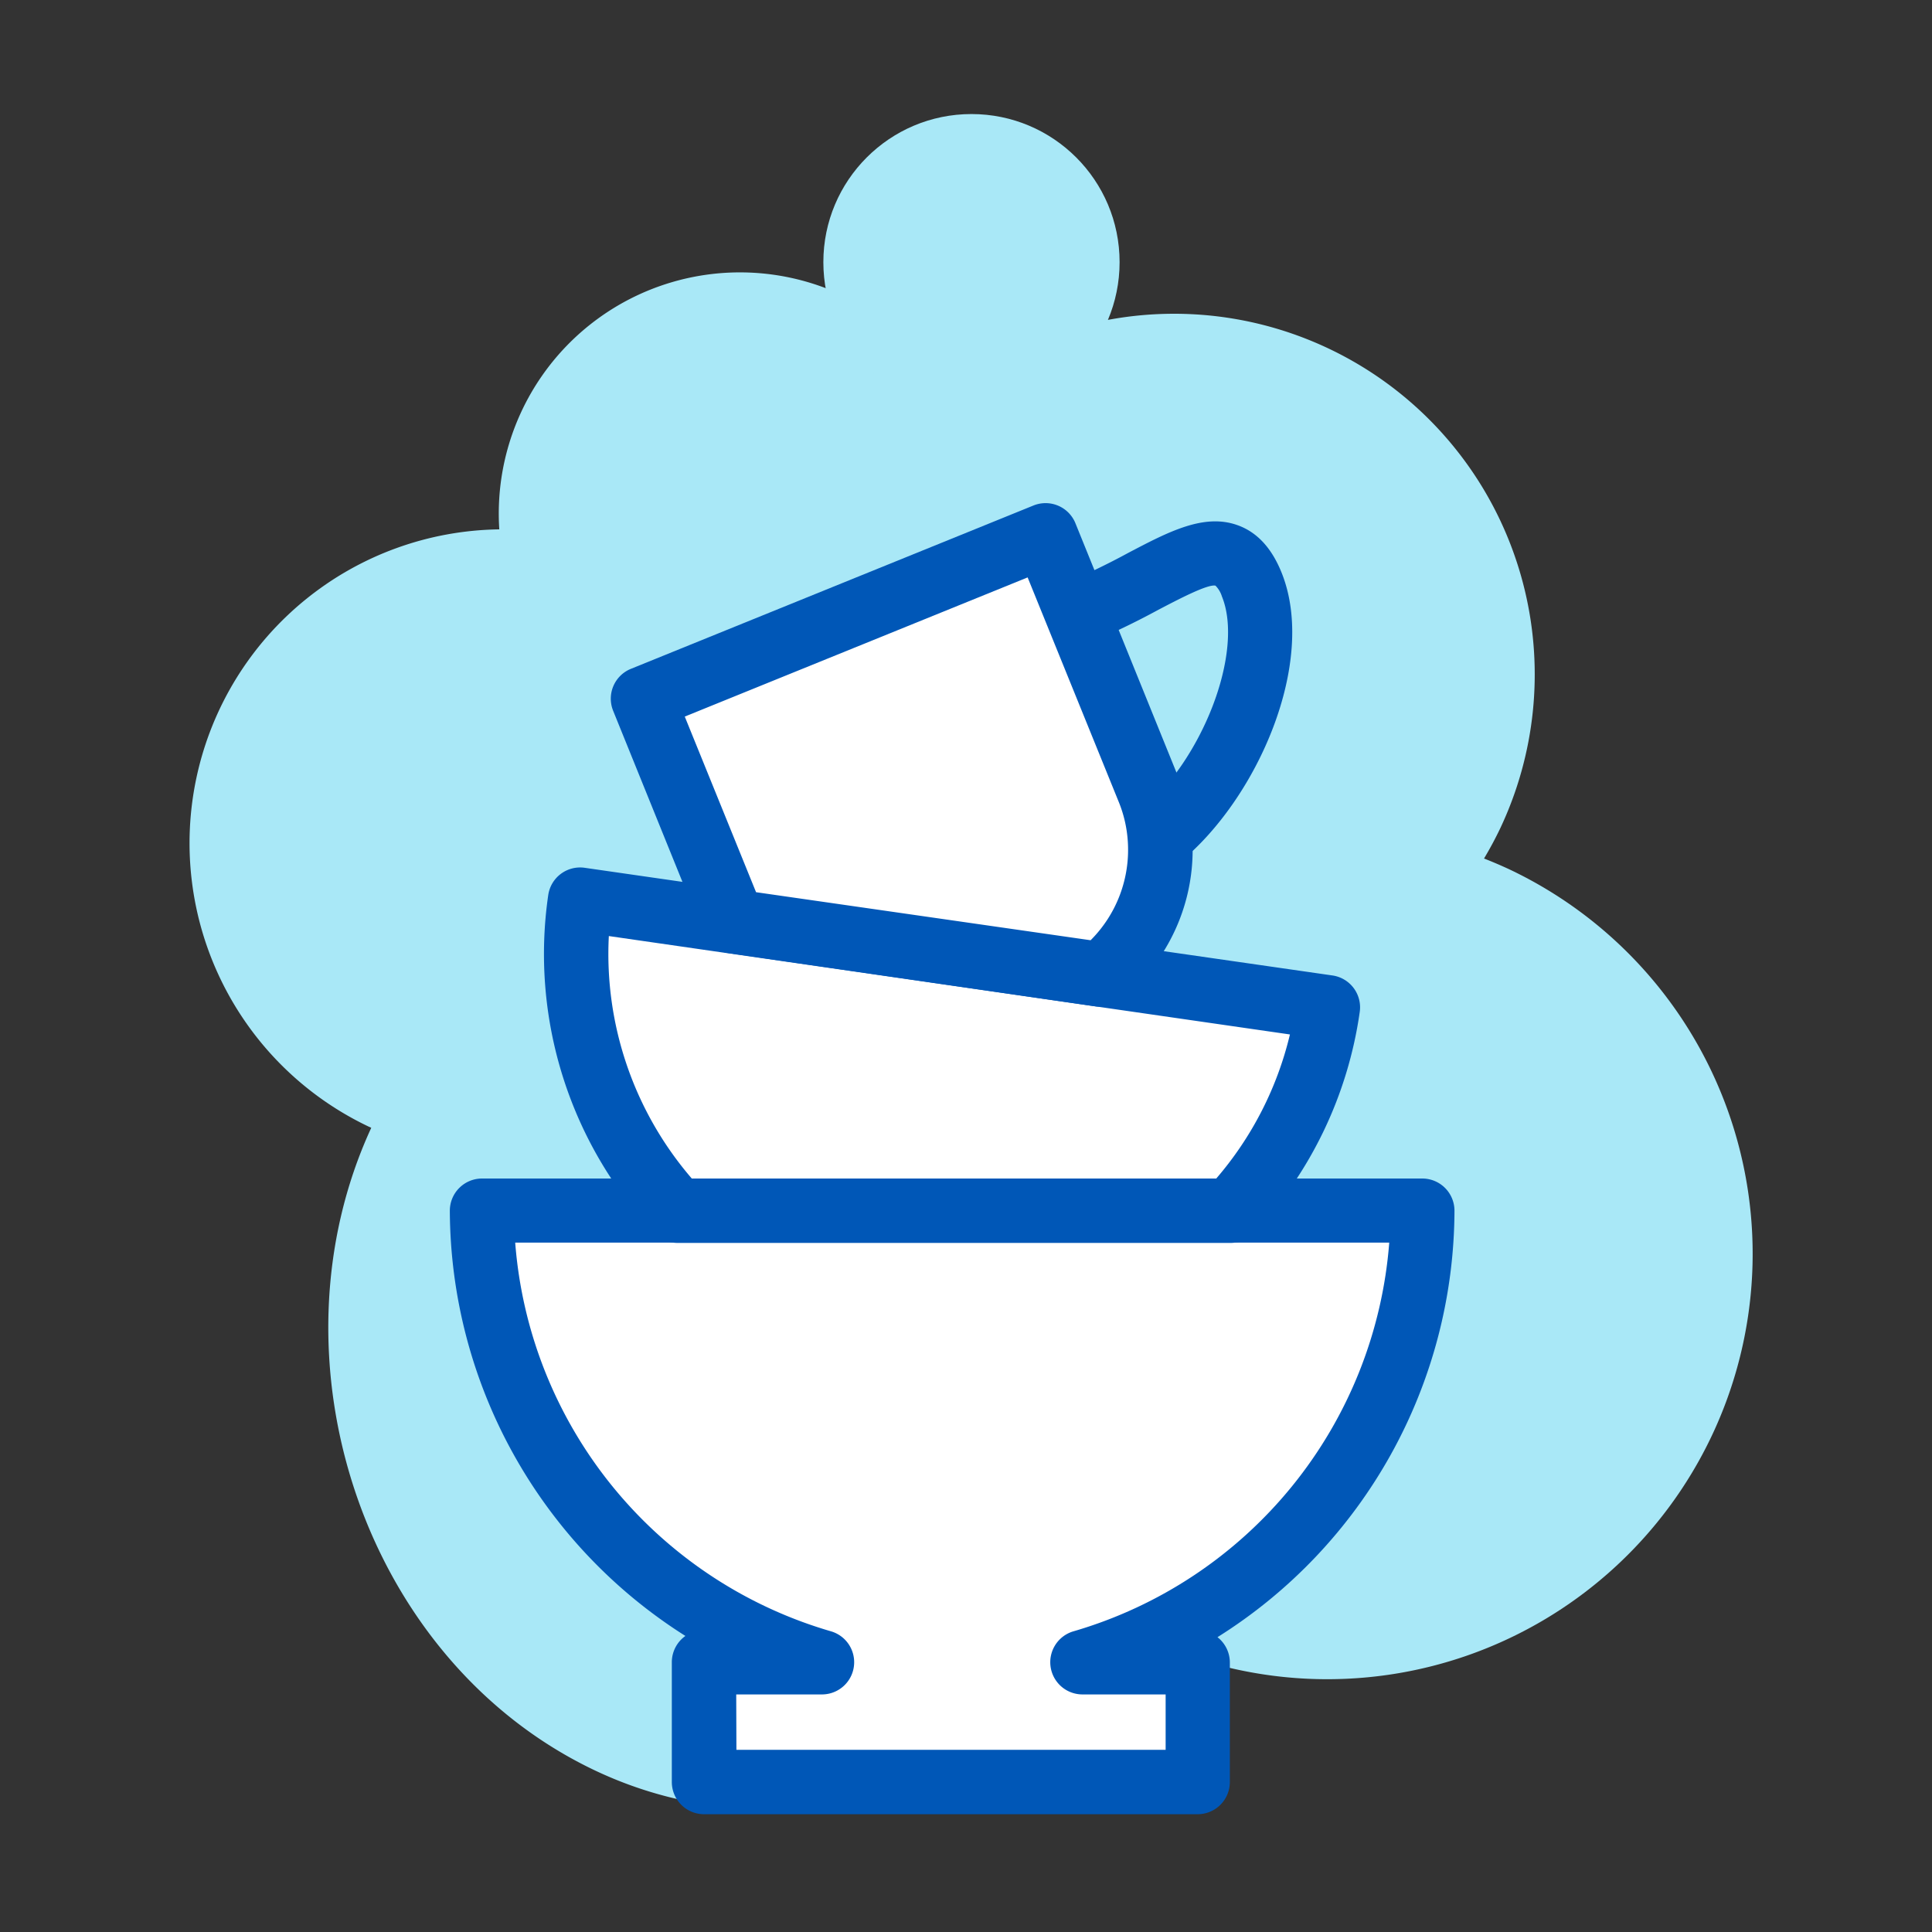
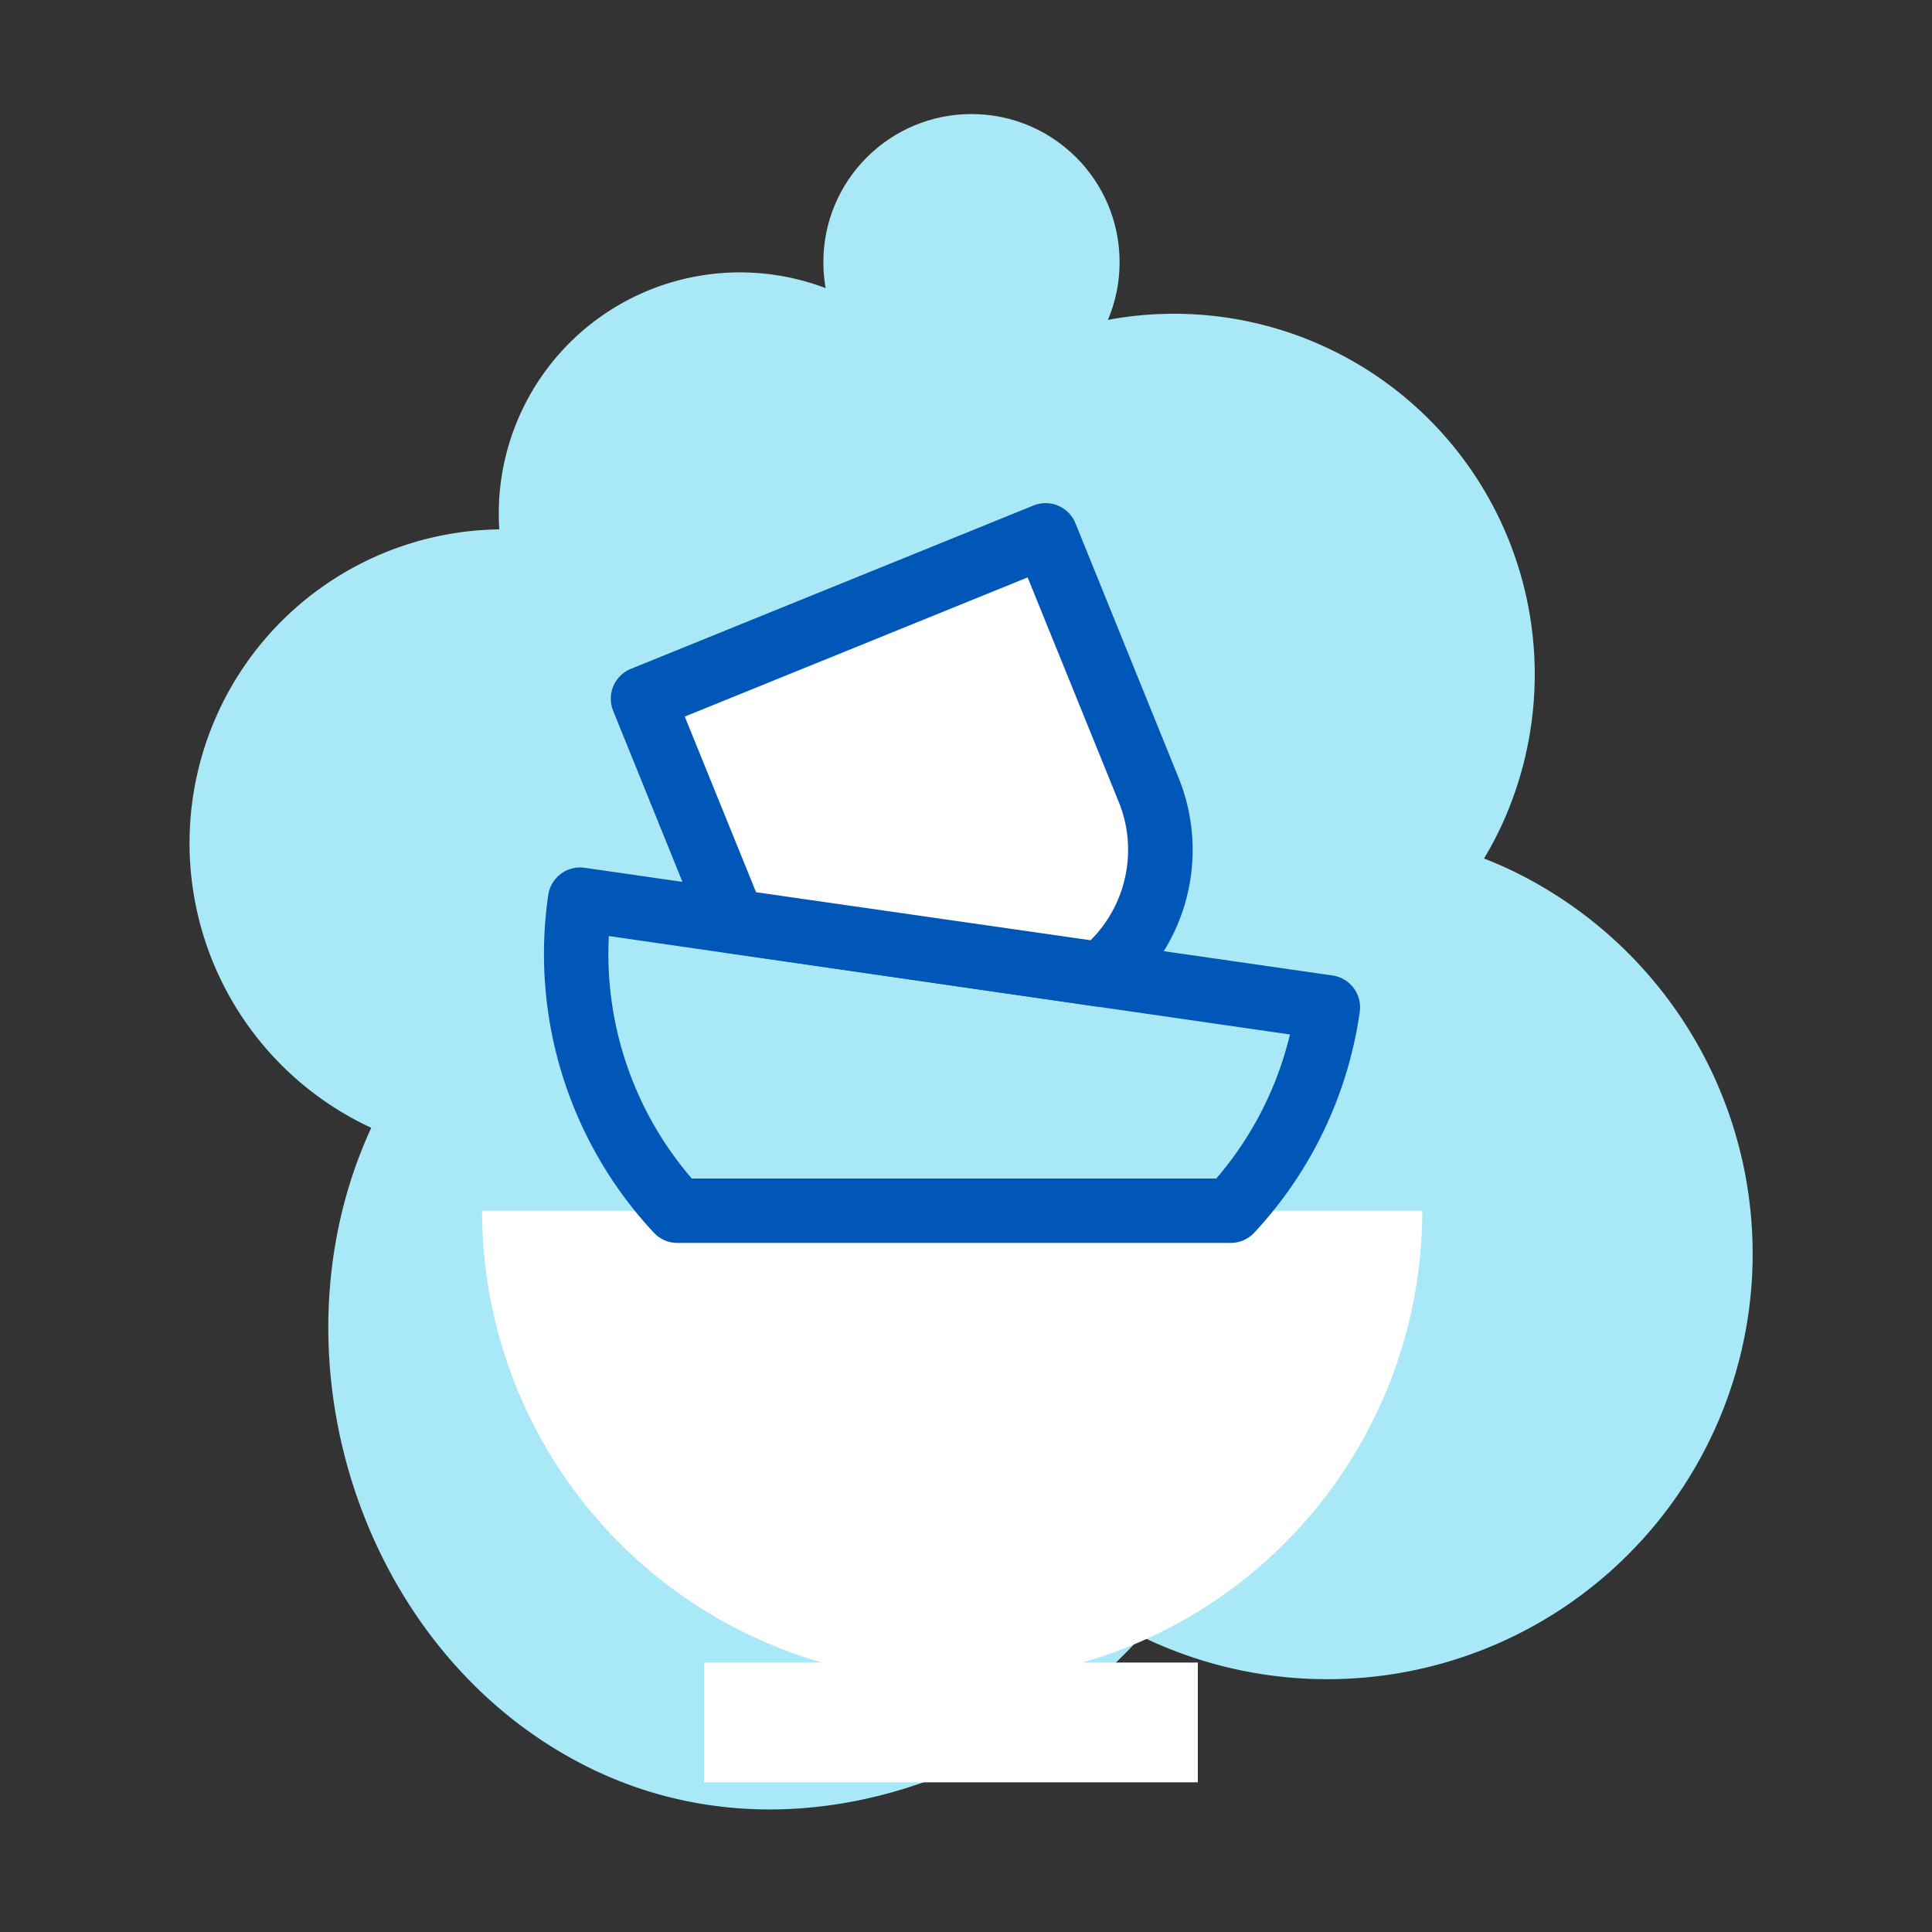
<svg xmlns="http://www.w3.org/2000/svg" id="Layer_1" data-name="Layer 1" viewBox="0 0 300 300">
  <rect x="0" y="0" width="300" height="300" fill="#333333" stroke="none" />
  <defs>
    <style>.cls-1{fill:#a9e8f7;}.cls-2{fill:#fff;}.cls-3{fill:#0057b7;}</style>
  </defs>
  <path class="cls-1" d="M234.39,135c-1.31-.61-2.62-1.17-3.95-1.69.92-1.54,1.77-3.12,2.55-4.76A56,56,0,0,0,147.32,61a37.45,37.45,0,0,0-69.79,21.2,48.73,48.73,0,0,0-20.26,92.75l.38.17c-16.61,36-1.16,82.78,34.77,99.81,29.59,14,63.91,2.26,84.8-20.84.2.09.38.2.58.29A66,66,0,0,0,234.39,135Z" />
  <path class="cls-2" d="M220.85,188h-146a73,73,0,0,0,52.78,70.16H109.32v18.6H186v-18.6h-17.9A73,73,0,0,0,220.85,188Z" />
-   <path class="cls-3" d="M186,281.71H109.32a5,5,0,0,1-5-5v-18.6a5,5,0,0,1,2.11-4.08A78.46,78.46,0,0,1,69.85,188a5,5,0,0,1,5-5h146a5,5,0,0,1,5,5,78.44,78.44,0,0,1-36.8,66.22,5,5,0,0,1,1.92,3.94v18.6A5,5,0,0,1,186,281.71Zm-71.65-10H181v-8.6h-12.9a5,5,0,0,1-1.38-9.81,68.34,68.34,0,0,0,49-60.35H80a68.32,68.32,0,0,0,49,60.35,5,5,0,0,1-1.38,9.81H114.32Z" />
-   <path class="cls-3" d="M180,135.07a5,5,0,0,1-3.16-8.88c9.88-8,16.39-25,12.9-33.57a4.11,4.11,0,0,0-1-1.68c-1.22-.27-5.85,2.17-8.93,3.78A118.64,118.64,0,0,1,169,99.91a5,5,0,1,1-3.76-9.27,110,110,0,0,0,9.92-4.77c6.34-3.33,11.83-6.21,17.06-4.3,3,1.09,5.24,3.54,6.76,7.29,5.63,13.86-3.73,35.24-15.85,45.09A4.94,4.94,0,0,1,180,135.07Z" />
  <circle class="cls-1" cx="150.85" cy="40.71" r="23" />
-   <path class="cls-2" d="M191.1,188a58.43,58.43,0,0,0,15.09-31.58L90.08,139.65a58.55,58.55,0,0,0,15.1,48.3Z" />
  <path class="cls-3" d="M191.1,193H105.18a5,5,0,0,1-3.66-1.6,63.42,63.42,0,0,1-16.39-52.41,5,5,0,0,1,5.66-4.24l116.12,16.72a5,5,0,0,1,4.23,5.66,63.32,63.32,0,0,1-16.38,34.28A5,5,0,0,1,191.1,193Zm-83.68-10h81.44a53.15,53.15,0,0,0,11.44-22.37L94.54,145.35A53.41,53.41,0,0,0,107.42,183Z" />
  <path class="cls-2" d="M170.94,151.3a24.84,24.84,0,0,0,9.17-21.07h0a24.89,24.89,0,0,0-1.76-7.6l-16-39.48-62.5,25.36,14,34.56Z" />
  <path class="cls-3" d="M170.94,156.29a4.24,4.24,0,0,1-.71,0L113.13,148a5,5,0,0,1-3.92-3.06l-14-34.57a5,5,0,0,1,2.75-6.51l62.5-25.36A5,5,0,0,1,167,81.27l16,39.48a29.82,29.82,0,0,1-8.9,34.43A4.94,4.94,0,0,1,170.94,156.29ZM117.4,138.54,169.35,146a19.84,19.84,0,0,0,5.77-15.43,19.53,19.53,0,0,0-1.41-6.07L159.57,89.66l-53.24,21.61Z" />
</svg>